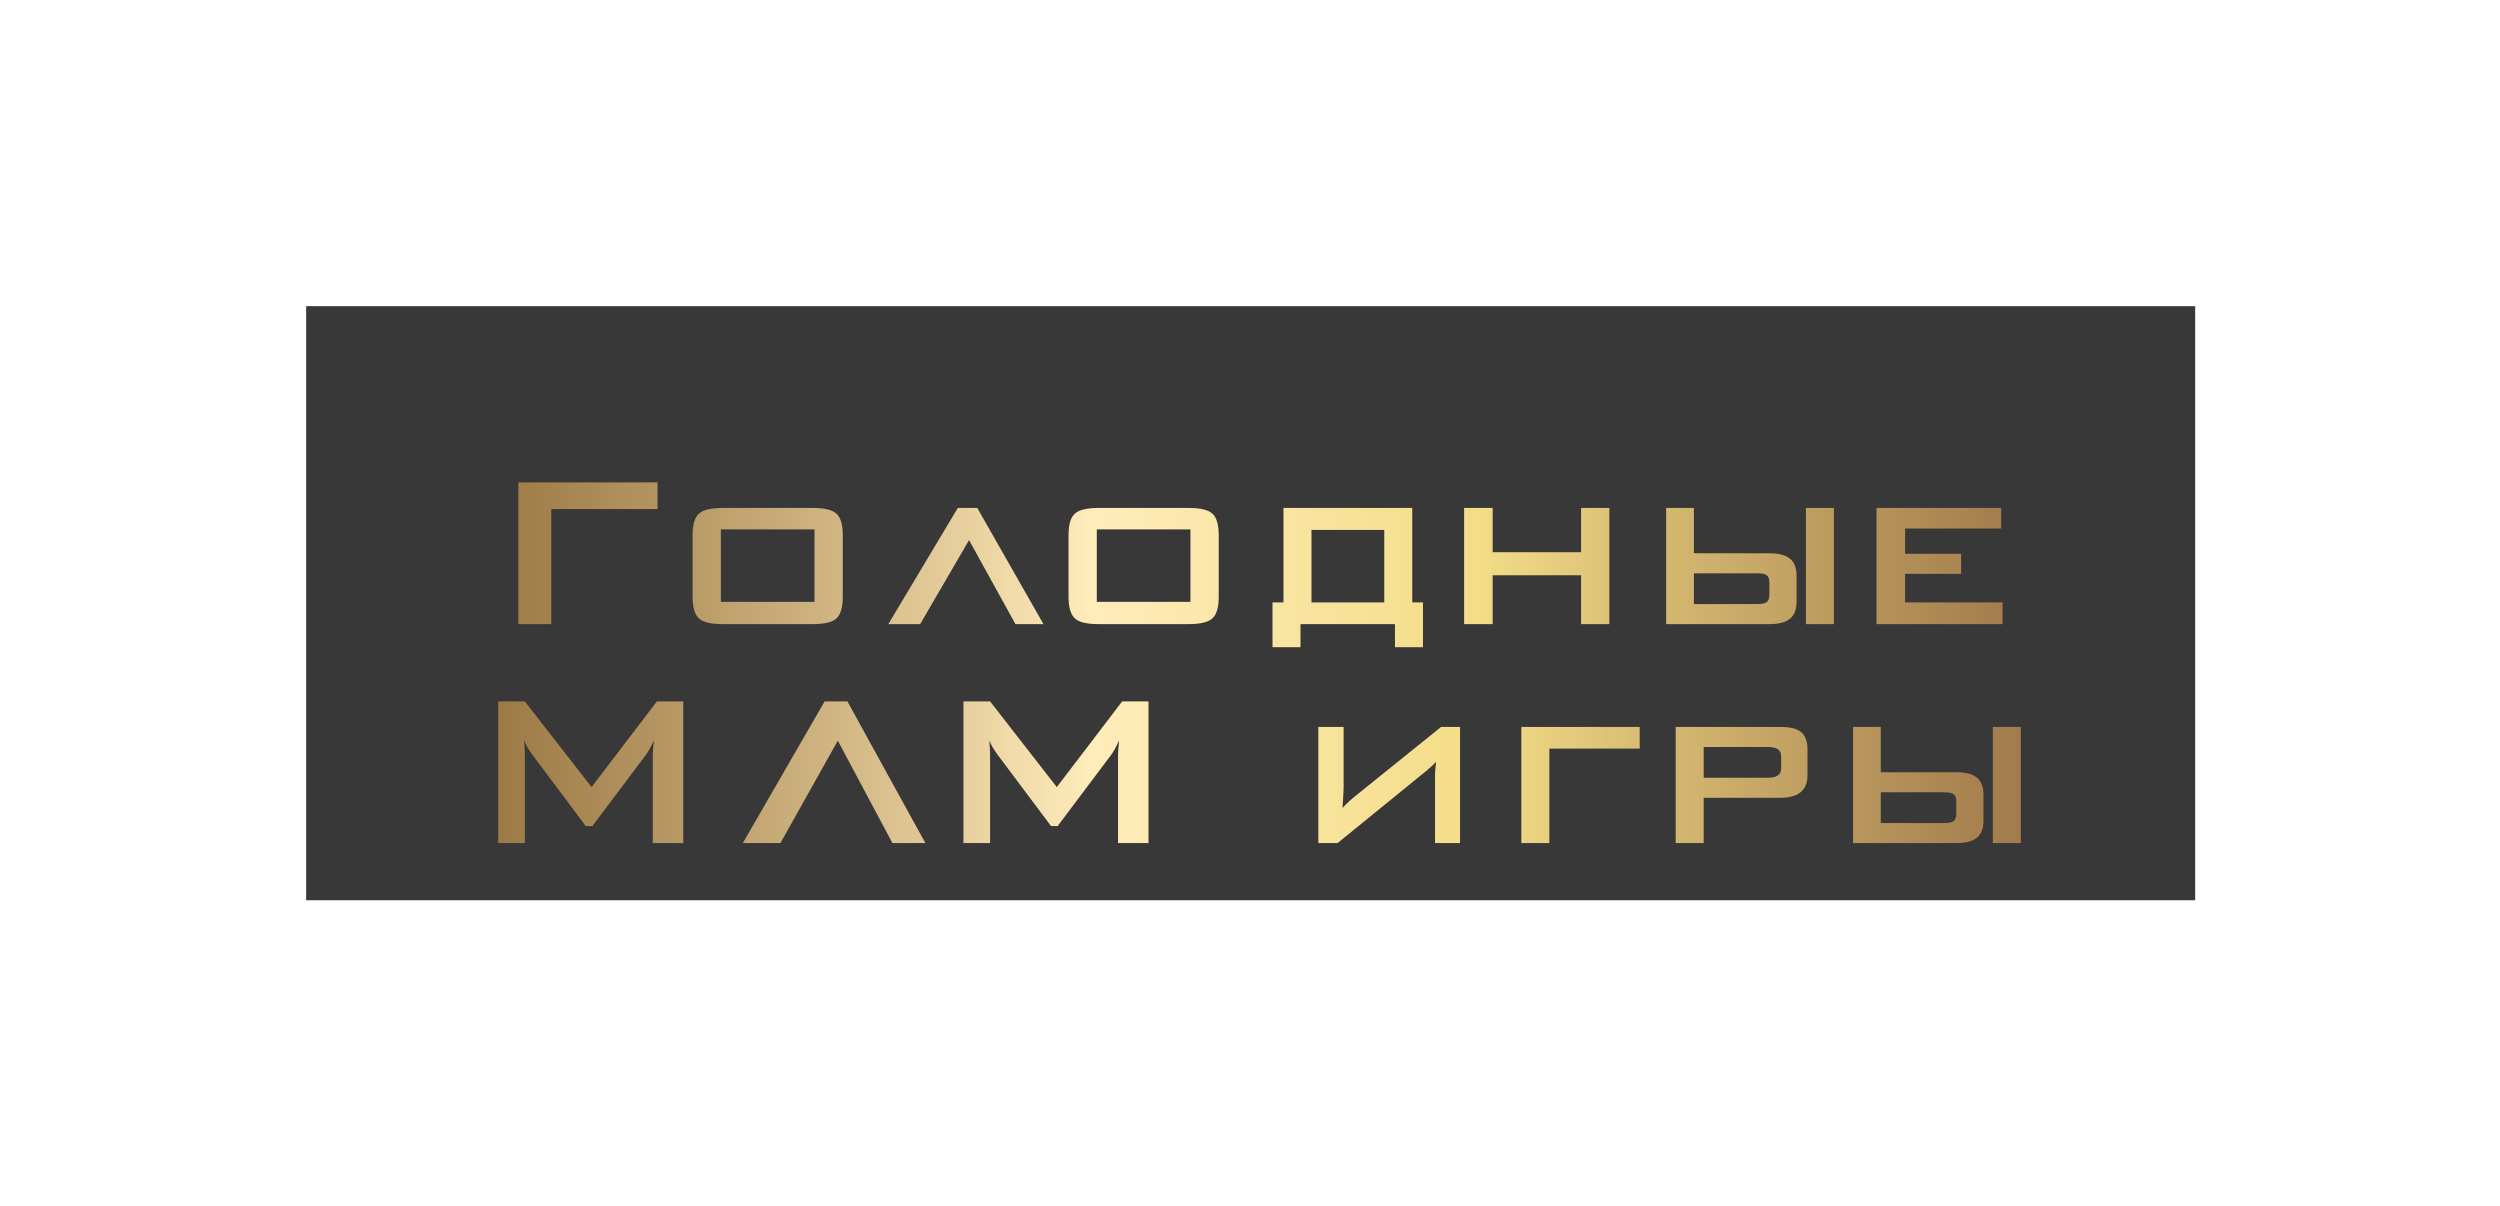
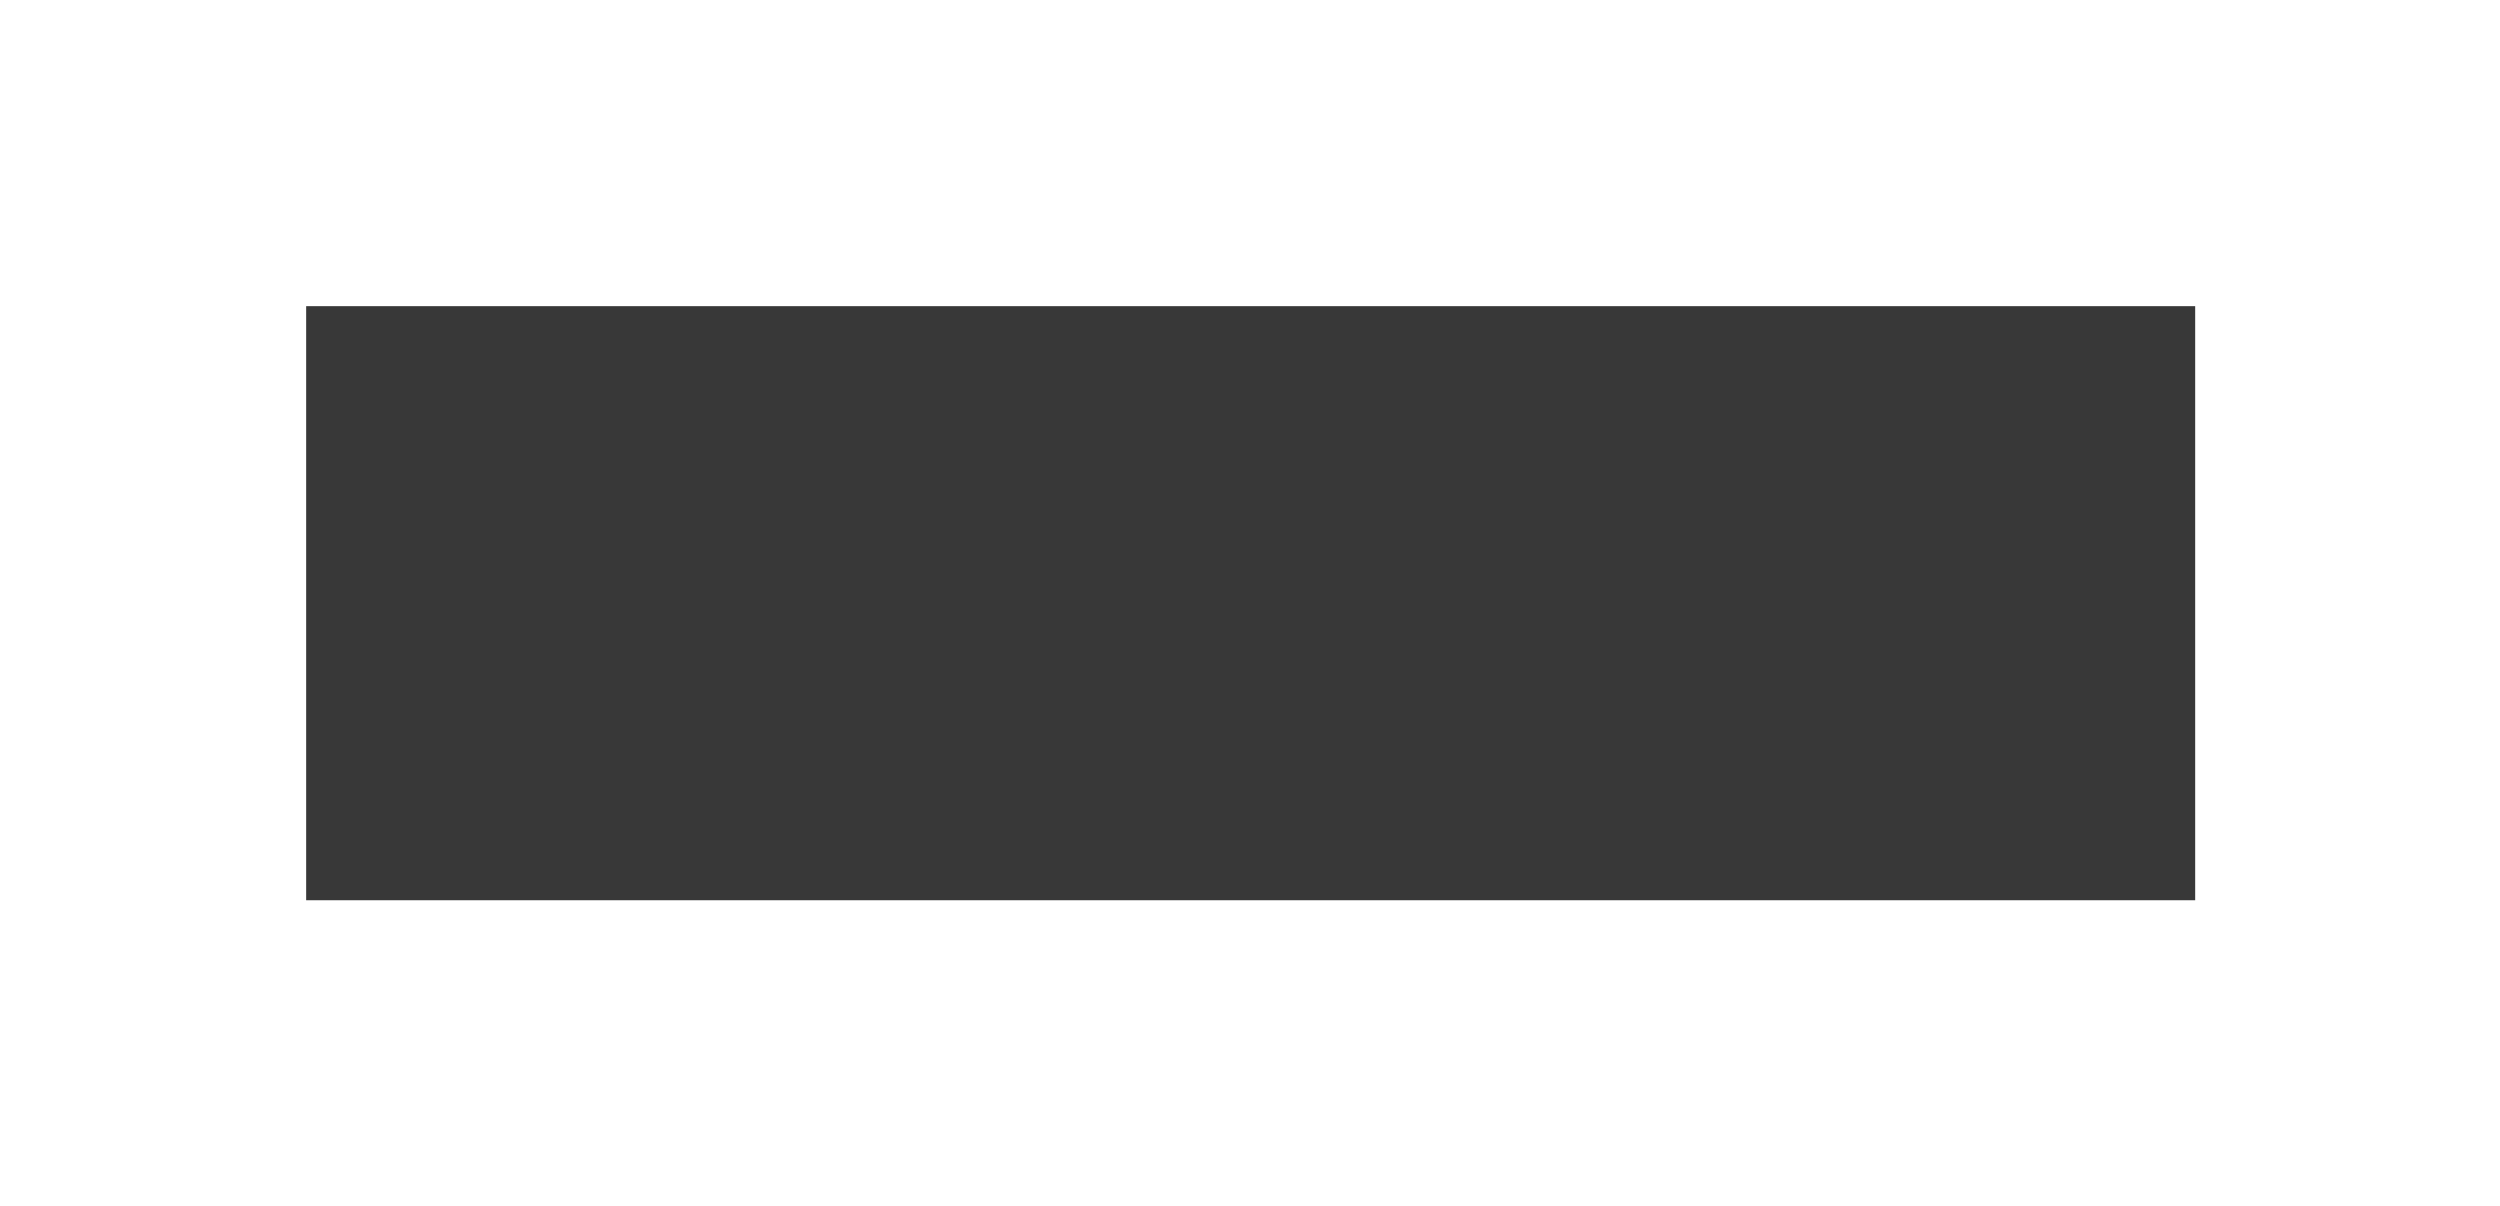
<svg xmlns="http://www.w3.org/2000/svg" width="1233" height="595" viewBox="0 0 1233 595" fill="none">
  <g filter="url(#filter0_f_6_12)">
    <rect x="151" y="151" width="931.663" height="293" fill="black" fill-opacity="0.78" />
  </g>
-   <path d="M255.632 237.931H324.294V251.067H271.883V307.811H255.632V237.931ZM341.577 264.068C341.577 258.651 342.66 255.04 344.827 253.234C346.813 251.428 350.695 250.525 356.474 250.525H400.758C406.537 250.525 410.419 251.428 412.405 253.234C414.572 255.04 415.656 258.651 415.656 264.068V294.269C415.656 299.595 414.572 303.207 412.405 305.103C410.329 306.908 406.446 307.811 400.758 307.811H356.474C350.695 307.811 346.813 306.908 344.827 305.103C342.66 303.207 341.577 299.595 341.577 294.269V264.068ZM401.706 296.842V261.089H355.526V296.842H401.706ZM472.379 250.525H481.994L514.632 307.811H500.818L477.931 266.37L453.825 307.811H438.115L472.379 250.525ZM526.996 264.068C526.996 258.651 528.079 255.04 530.246 253.234C532.233 251.428 536.115 250.525 541.893 250.525H586.178C591.956 250.525 595.838 251.428 597.825 253.234C599.992 255.04 601.075 258.651 601.075 264.068V294.269C601.075 299.595 599.992 303.207 597.825 305.103C595.748 306.908 591.866 307.811 586.178 307.811H541.893C536.115 307.811 532.233 306.908 530.246 305.103C528.079 303.207 526.996 299.595 526.996 294.269V264.068ZM587.126 296.842V261.089H540.945V296.842H587.126ZM633.015 297.113V250.525H696.53V297.113H701.812V319.187H687.998V307.811H641.411V319.187H627.598V297.113H633.015ZM682.717 297.113V261.36H646.828V297.113H682.717ZM722.102 250.525H736.186V272.329H779.794V250.525H793.743V307.811H779.794V283.705H736.186V307.811H722.102V250.525ZM866.437 297.925C868.694 297.925 870.274 297.654 871.177 297.113C872.17 296.39 872.667 295.126 872.667 293.321V287.226C872.667 285.421 872.17 284.202 871.177 283.57C870.274 283.028 868.694 282.757 866.437 282.757H835.424V297.925H866.437ZM890.679 250.525H904.492V307.811H890.679V250.525ZM821.746 250.525H835.424V272.871H872.531C877.226 272.871 880.612 273.729 882.688 275.444C884.945 277.16 886.074 280.004 886.074 283.976V296.706C886.074 300.679 884.945 303.523 882.688 305.238C880.612 306.954 877.226 307.811 872.531 307.811H821.746V250.525ZM925.508 250.525H986.992V260.683H939.592V273.142H967.22V283.028H939.592V297.113H987.669V307.811H925.508V250.525ZM245.71 345.931H258.846L291.755 388.184L323.987 345.931H336.988V415.811H321.955V372.61C321.955 370.895 322.136 368.412 322.497 365.161C320.872 368.683 319.518 371.12 318.434 372.474L292.161 407.415H288.911L262.638 372.339C260.742 369.811 259.343 367.419 258.44 365.161C258.711 367.96 258.846 370.443 258.846 372.61V415.811H245.71V345.931ZM406.704 345.931H417.944L456.405 415.811H440.154L413.204 365.297L384.9 415.811H366.346L406.704 345.931ZM475.17 345.931H488.306L521.215 388.184L553.447 345.931H566.448V415.811H551.415V372.61C551.415 370.895 551.596 368.412 551.957 365.161C550.332 368.683 548.978 371.12 547.894 372.474L521.621 407.415H518.371L492.098 372.339C490.202 369.811 488.803 367.419 487.9 365.161C488.171 367.96 488.306 370.443 488.306 372.61V415.811H475.17V345.931ZM720.091 415.811H707.767V384.798C707.767 383.805 707.767 382.632 707.767 381.277C707.857 379.562 708.037 377.711 708.308 375.725C706.954 377.169 705.284 378.704 703.297 380.329L659.69 415.811H650.21V358.525H662.669V388.59C662.669 389.854 662.489 393.15 662.127 398.477C663.933 396.49 666.19 394.414 668.899 392.247L710.746 358.525H720.091V415.811ZM750.329 358.525H808.698V369.224H764.143V415.811H750.329V358.525ZM840.264 368.412V383.58H872.089C876.332 383.58 878.454 382.045 878.454 378.975V373.016C878.454 369.947 876.332 368.412 872.089 368.412H840.264ZM826.45 358.525H878.048C882.743 358.525 886.128 359.338 888.205 360.963C890.372 362.769 891.455 365.658 891.455 369.631V382.361C891.455 389.764 886.986 393.466 878.048 393.466H840.264V415.811H826.45V358.525ZM958.618 405.925C960.875 405.925 962.455 405.654 963.358 405.113C964.351 404.39 964.847 403.126 964.847 401.321V395.226C964.847 393.421 964.351 392.202 963.358 391.57C962.455 391.028 960.875 390.757 958.618 390.757H927.605V405.925H958.618ZM982.859 358.525H996.673V415.811H982.859V358.525ZM913.927 358.525H927.605V380.871H964.712C969.407 380.871 972.792 381.729 974.869 383.444C977.126 385.16 978.255 388.004 978.255 391.976V404.706C978.255 408.679 977.126 411.523 974.869 413.238C972.792 414.954 969.407 415.811 964.712 415.811H913.927V358.525Z" fill="url(#paint0_linear_6_12)" />
  <defs>
    <filter id="filter0_f_6_12" x="0.794" y="0.794" width="1232.07" height="593.411" filterUnits="userSpaceOnUse" color-interpolation-filters="sRGB">
      <feFlood flood-opacity="0" result="BackgroundImageFix" />
      <feBlend mode="normal" in="SourceGraphic" in2="BackgroundImageFix" result="shape" />
      <feGaussianBlur stdDeviation="75.103" result="effect1_foregroundBlur_6_12" />
    </filter>
    <linearGradient id="paint0_linear_6_12" x1="227.964" y1="323.811" x2="1004.96" y2="323.811" gradientUnits="userSpaceOnUse">
      <stop stop-color="#B18543" stop-opacity="0.79" />
      <stop offset="0.4" stop-color="#FFECBB" />
      <stop offset="0.645" stop-color="#F3DD87" />
      <stop offset="1" stop-color="#B3854E" stop-opacity="0.84" />
    </linearGradient>
  </defs>
</svg>